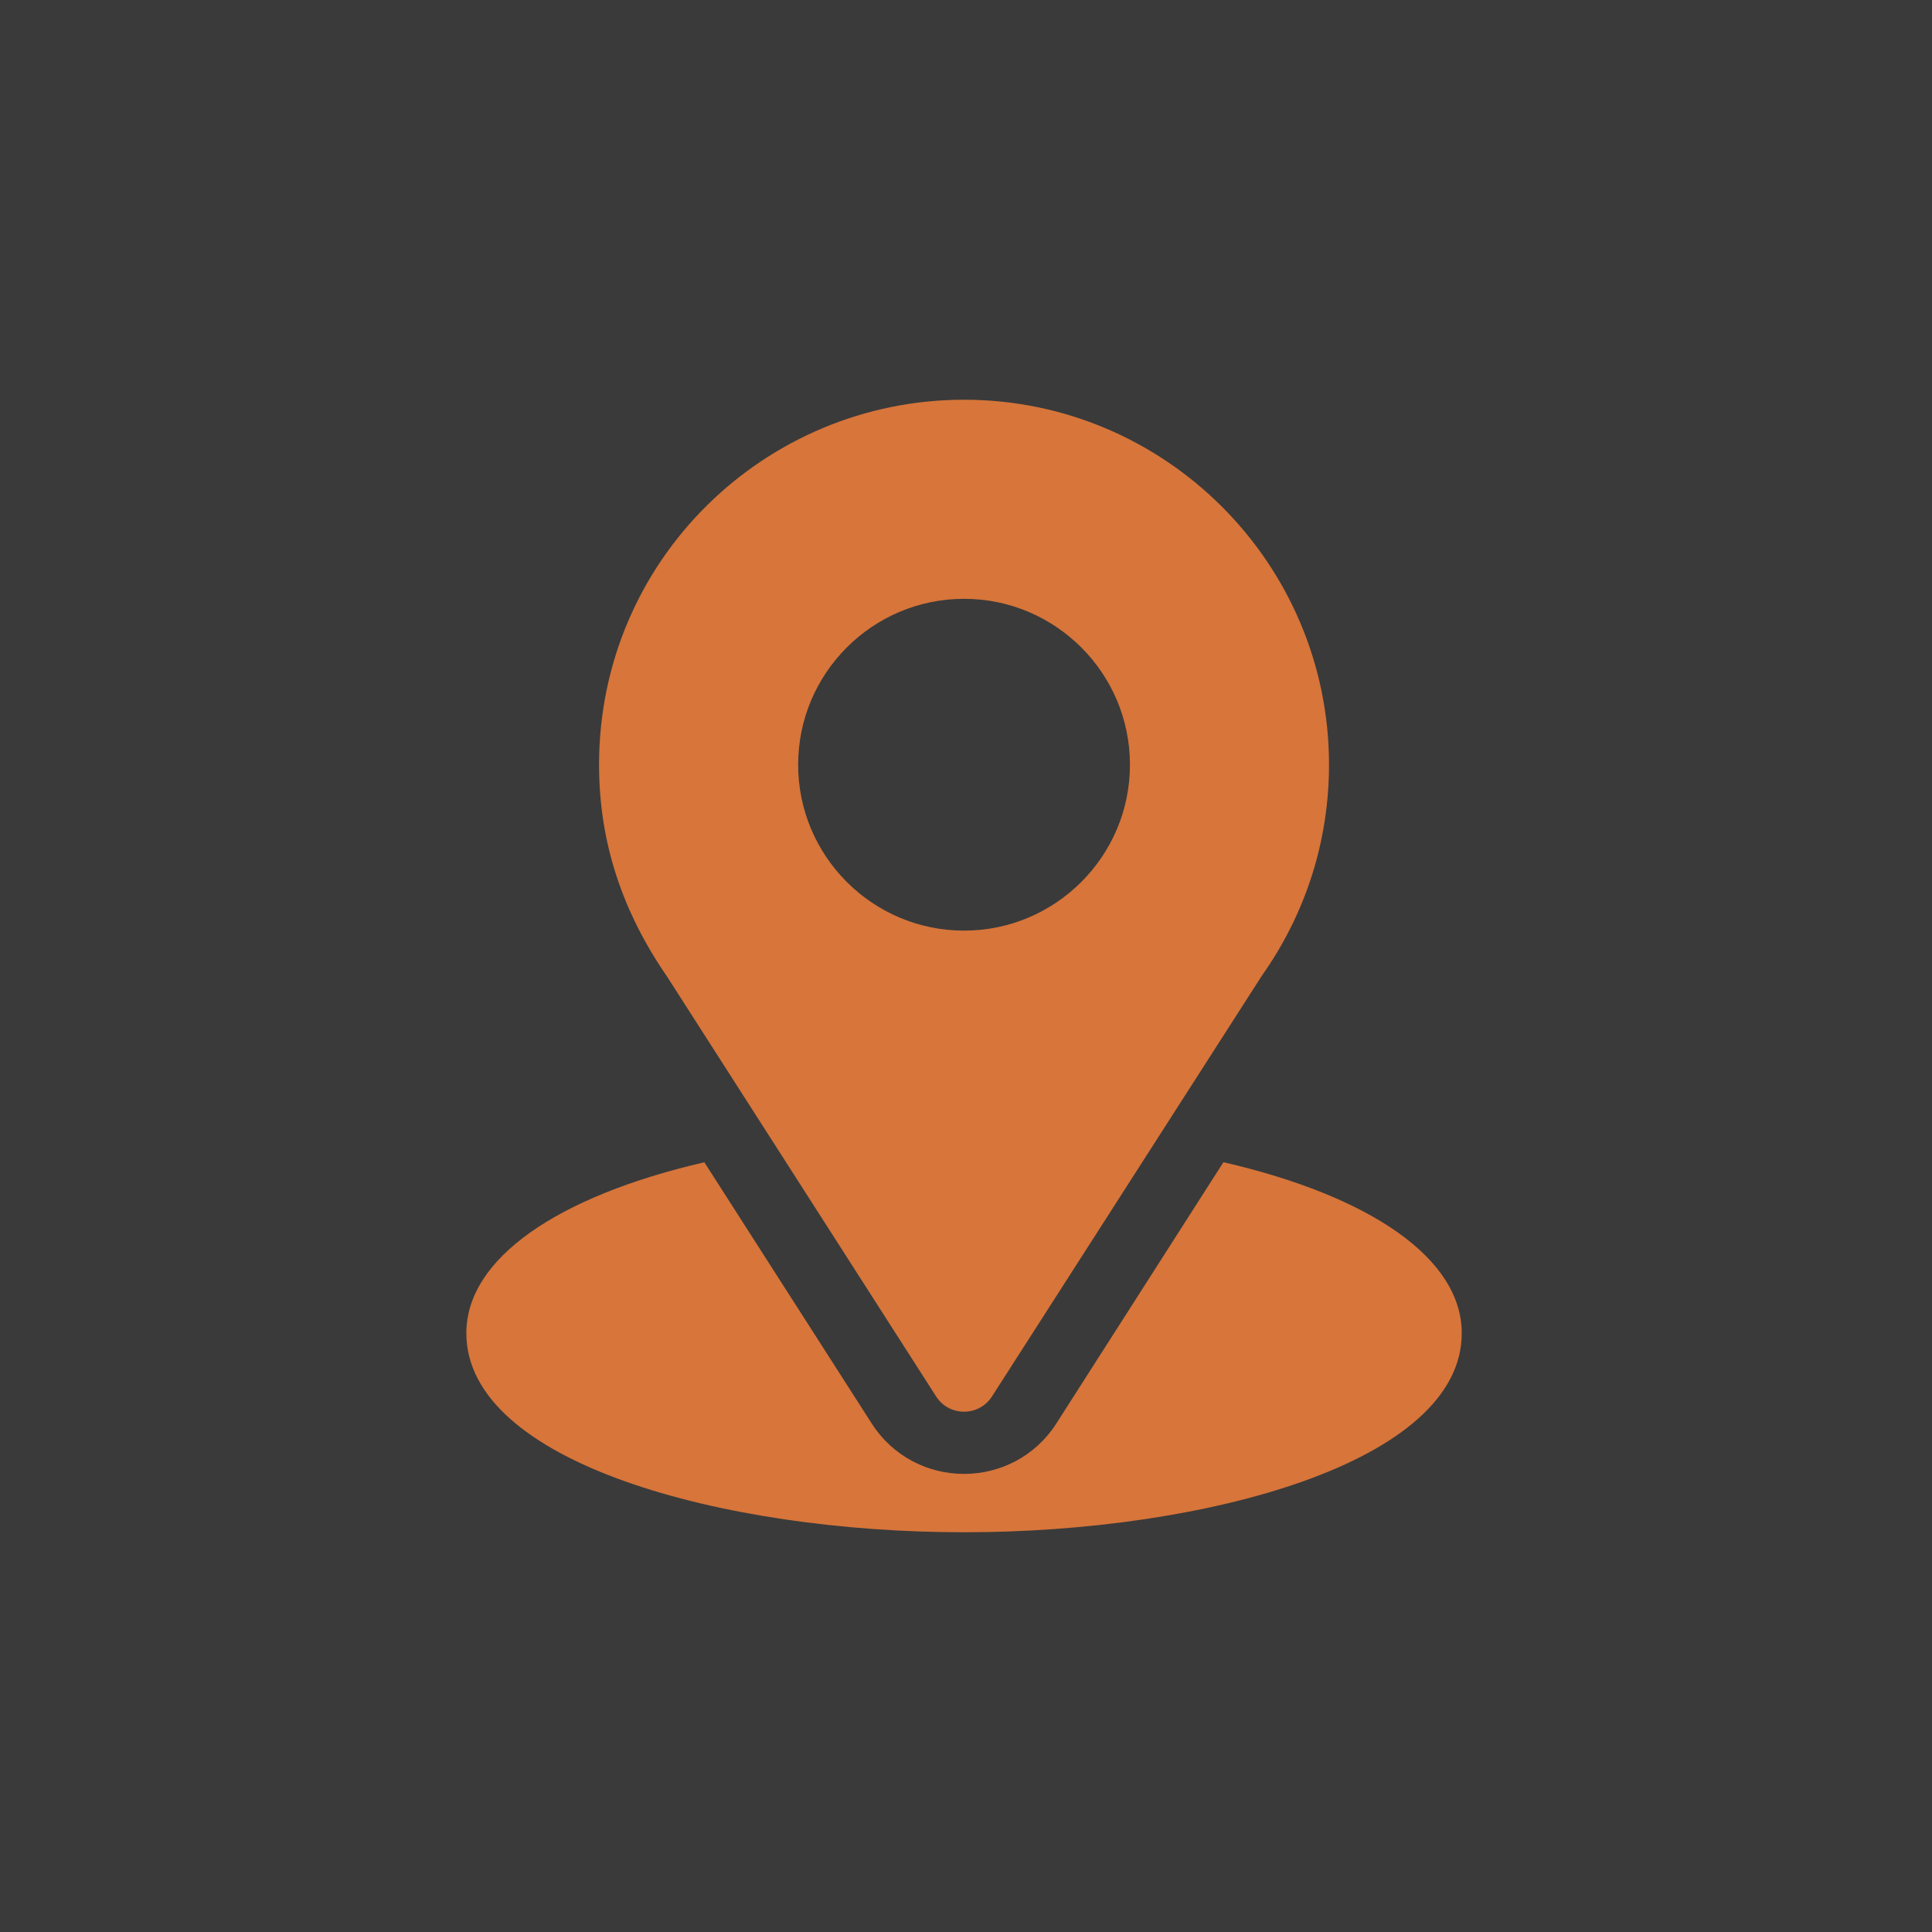
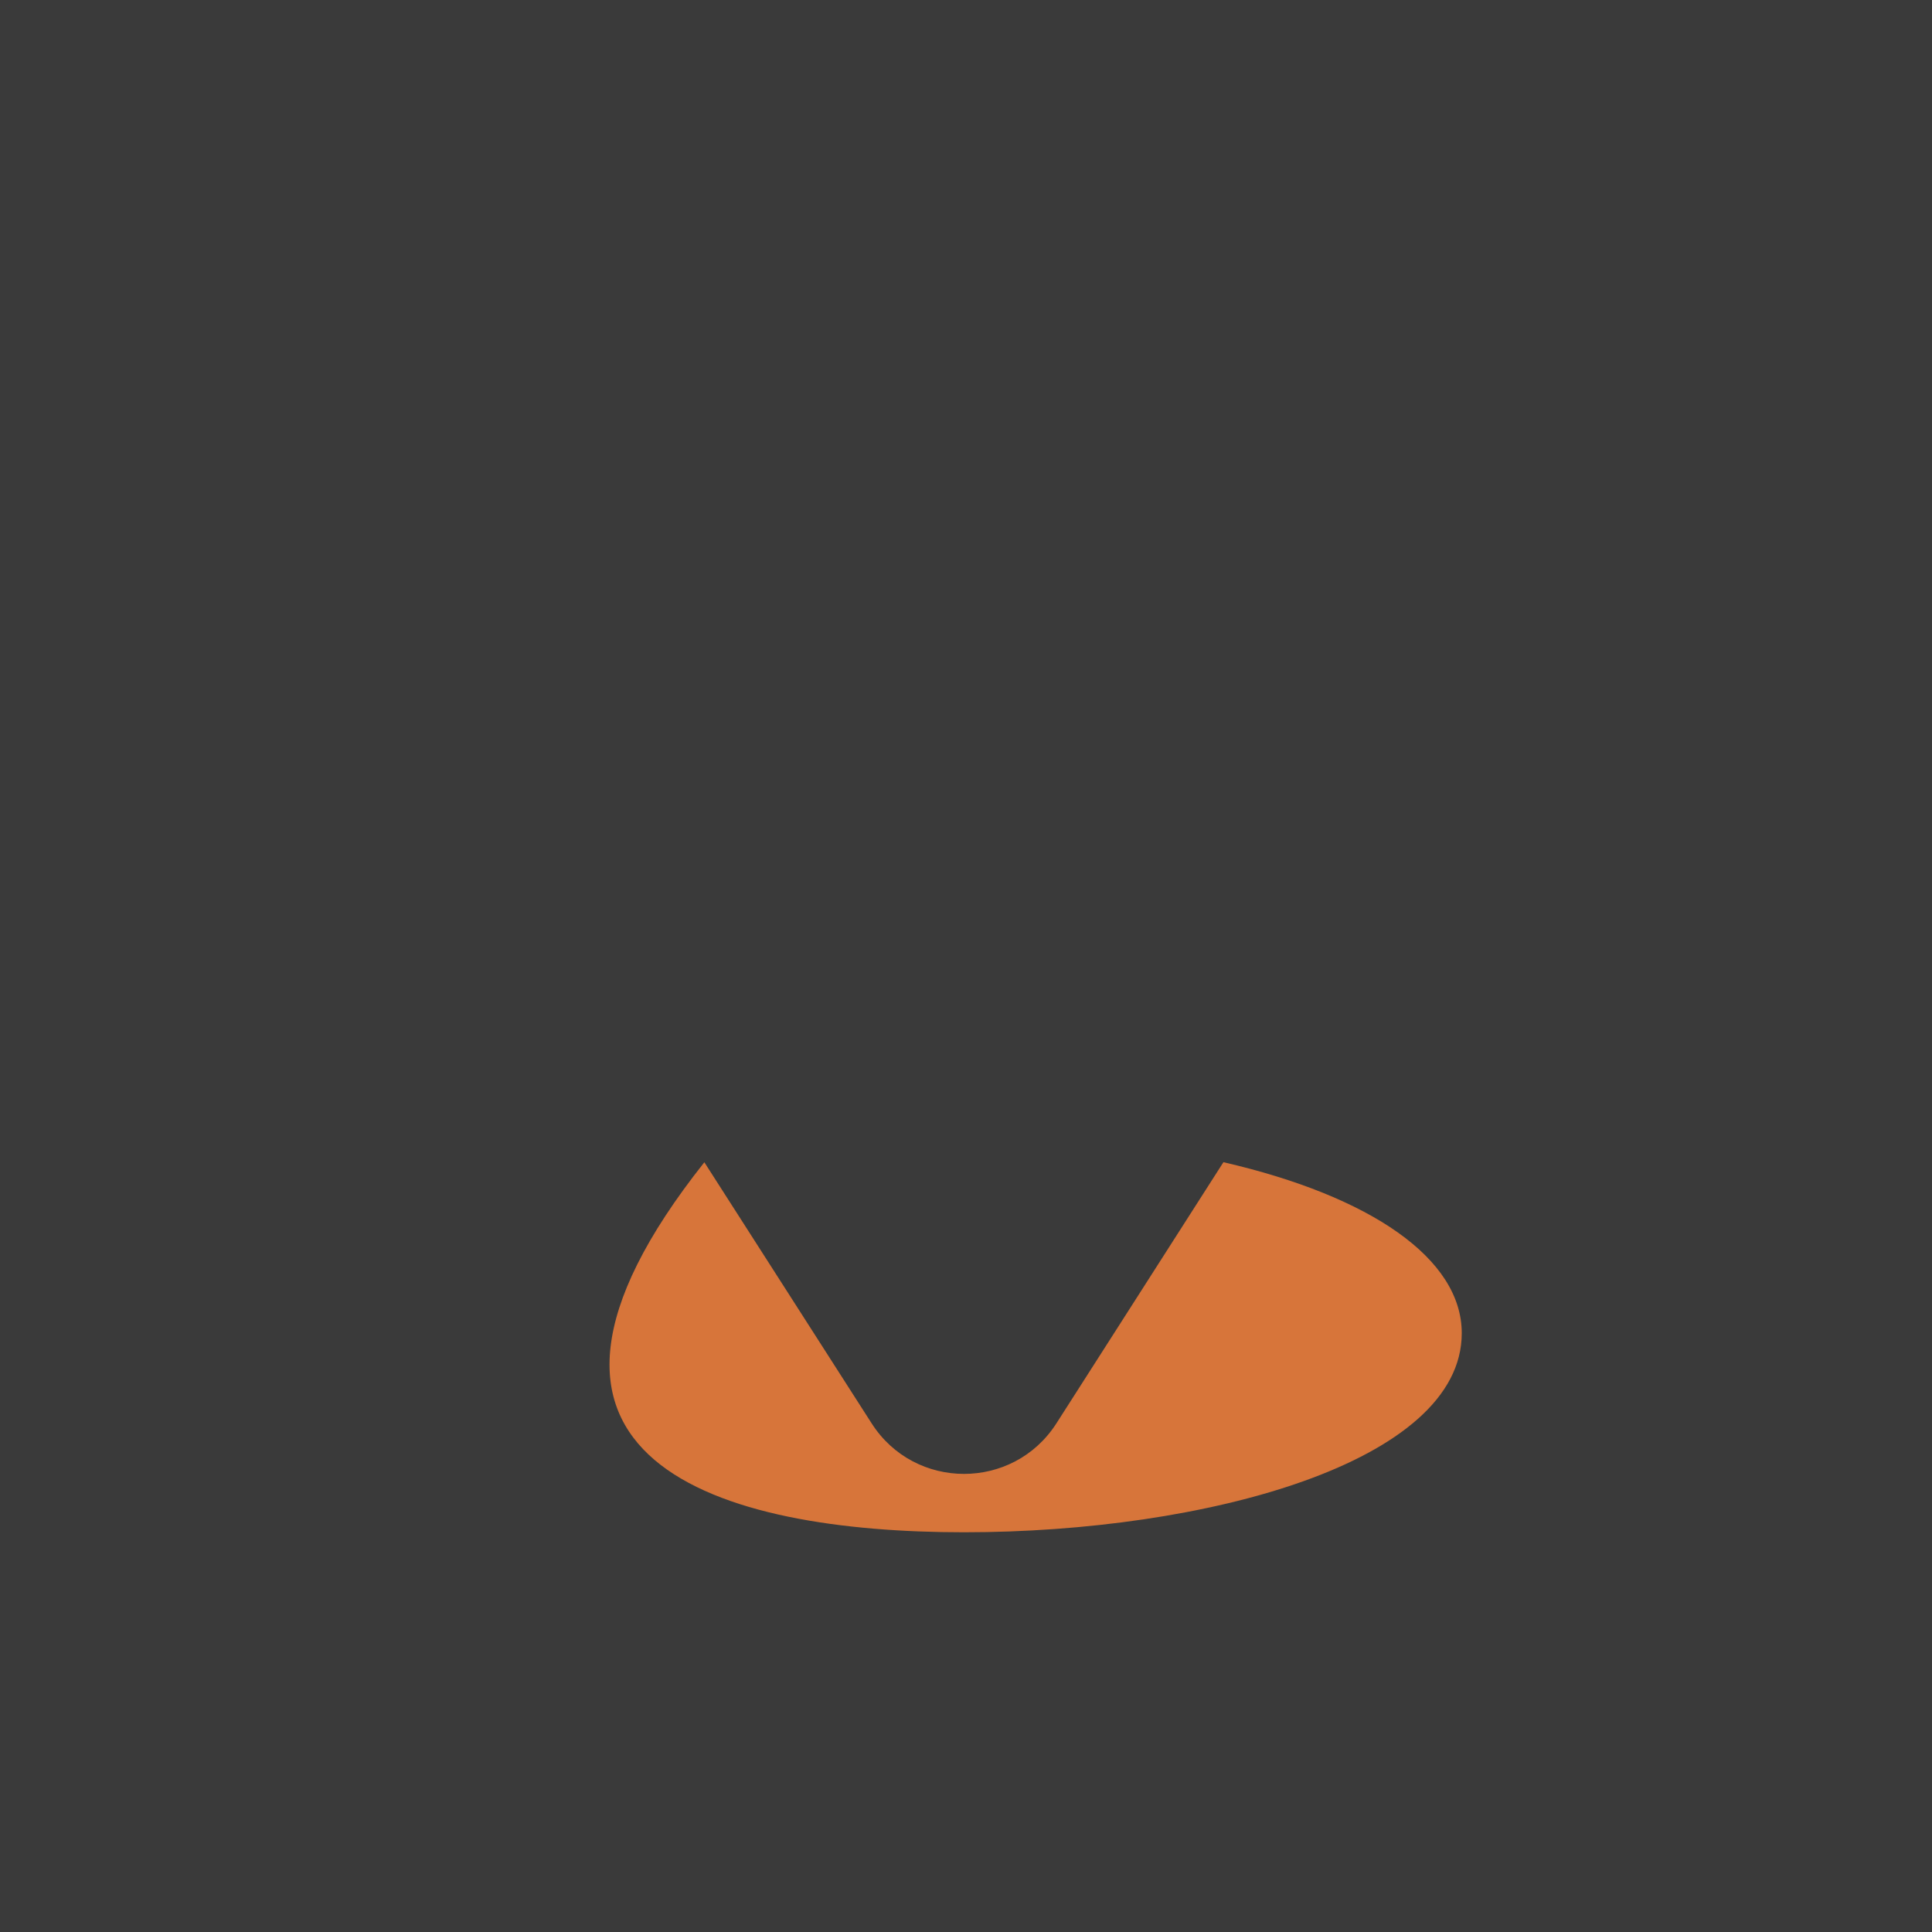
<svg xmlns="http://www.w3.org/2000/svg" width="58" height="58" viewBox="0 0 58 58" fill="none">
  <rect width="58" height="58" fill="#3A3A3A" />
-   <path d="M28.941 12C22.967 12 17.984 16.812 17.984 22.957C17.984 25.295 18.687 27.379 20.035 29.332L28.103 41.922C28.494 42.534 29.389 42.532 29.78 41.922L37.883 29.29C39.202 27.425 39.898 25.235 39.898 22.957C39.898 16.915 34.983 12 28.941 12ZM28.941 27.938C26.195 27.938 23.961 25.703 23.961 22.957C23.961 20.211 26.195 17.977 28.941 17.977C31.688 17.977 33.922 20.211 33.922 22.957C33.922 25.703 31.688 27.938 28.941 27.938Z" fill="#D7753A" />
-   <path d="M36.728 34.89L31.713 42.732C30.414 44.756 27.461 44.749 26.169 42.733L21.145 34.892C16.725 35.914 14 37.786 14 40.023C14 43.906 21.698 46 28.941 46C36.184 46 43.883 43.906 43.883 40.023C43.883 37.785 41.154 35.911 36.728 34.89Z" fill="#D7753A" />
+   <path d="M36.728 34.89L31.713 42.732C30.414 44.756 27.461 44.749 26.169 42.733L21.145 34.892C14 43.906 21.698 46 28.941 46C36.184 46 43.883 43.906 43.883 40.023C43.883 37.785 41.154 35.911 36.728 34.89Z" fill="#D7753A" />
</svg>